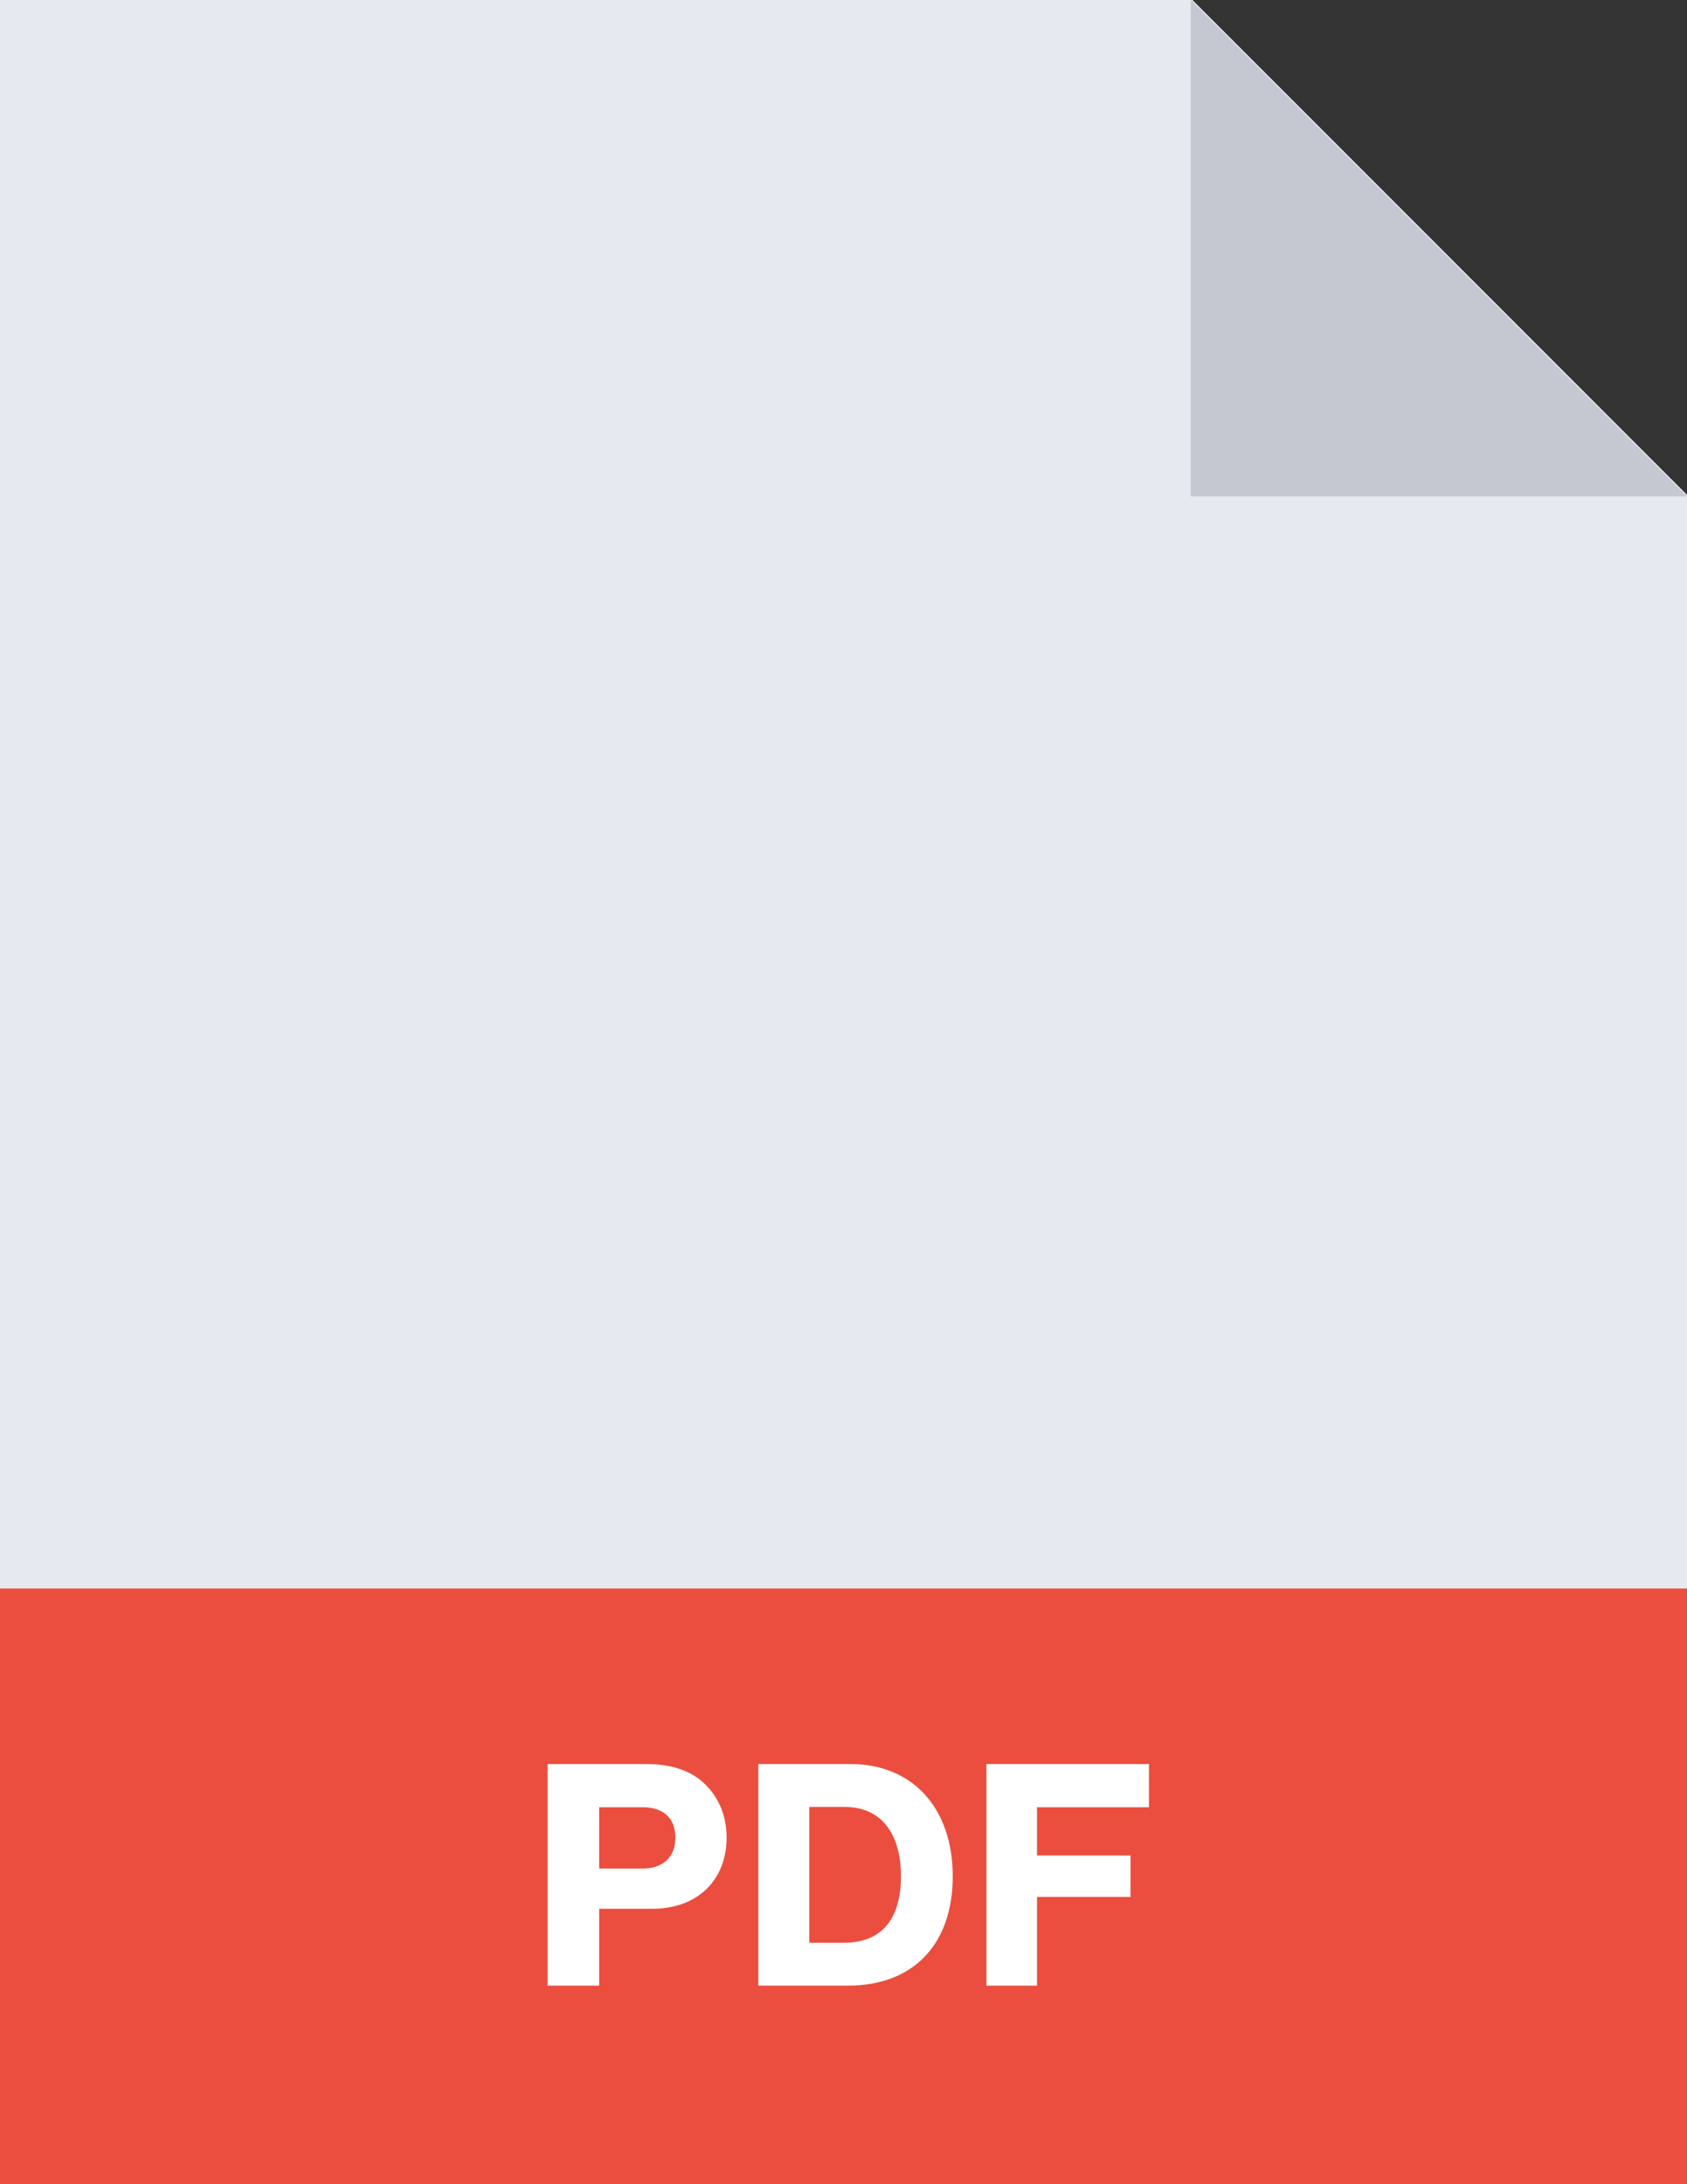
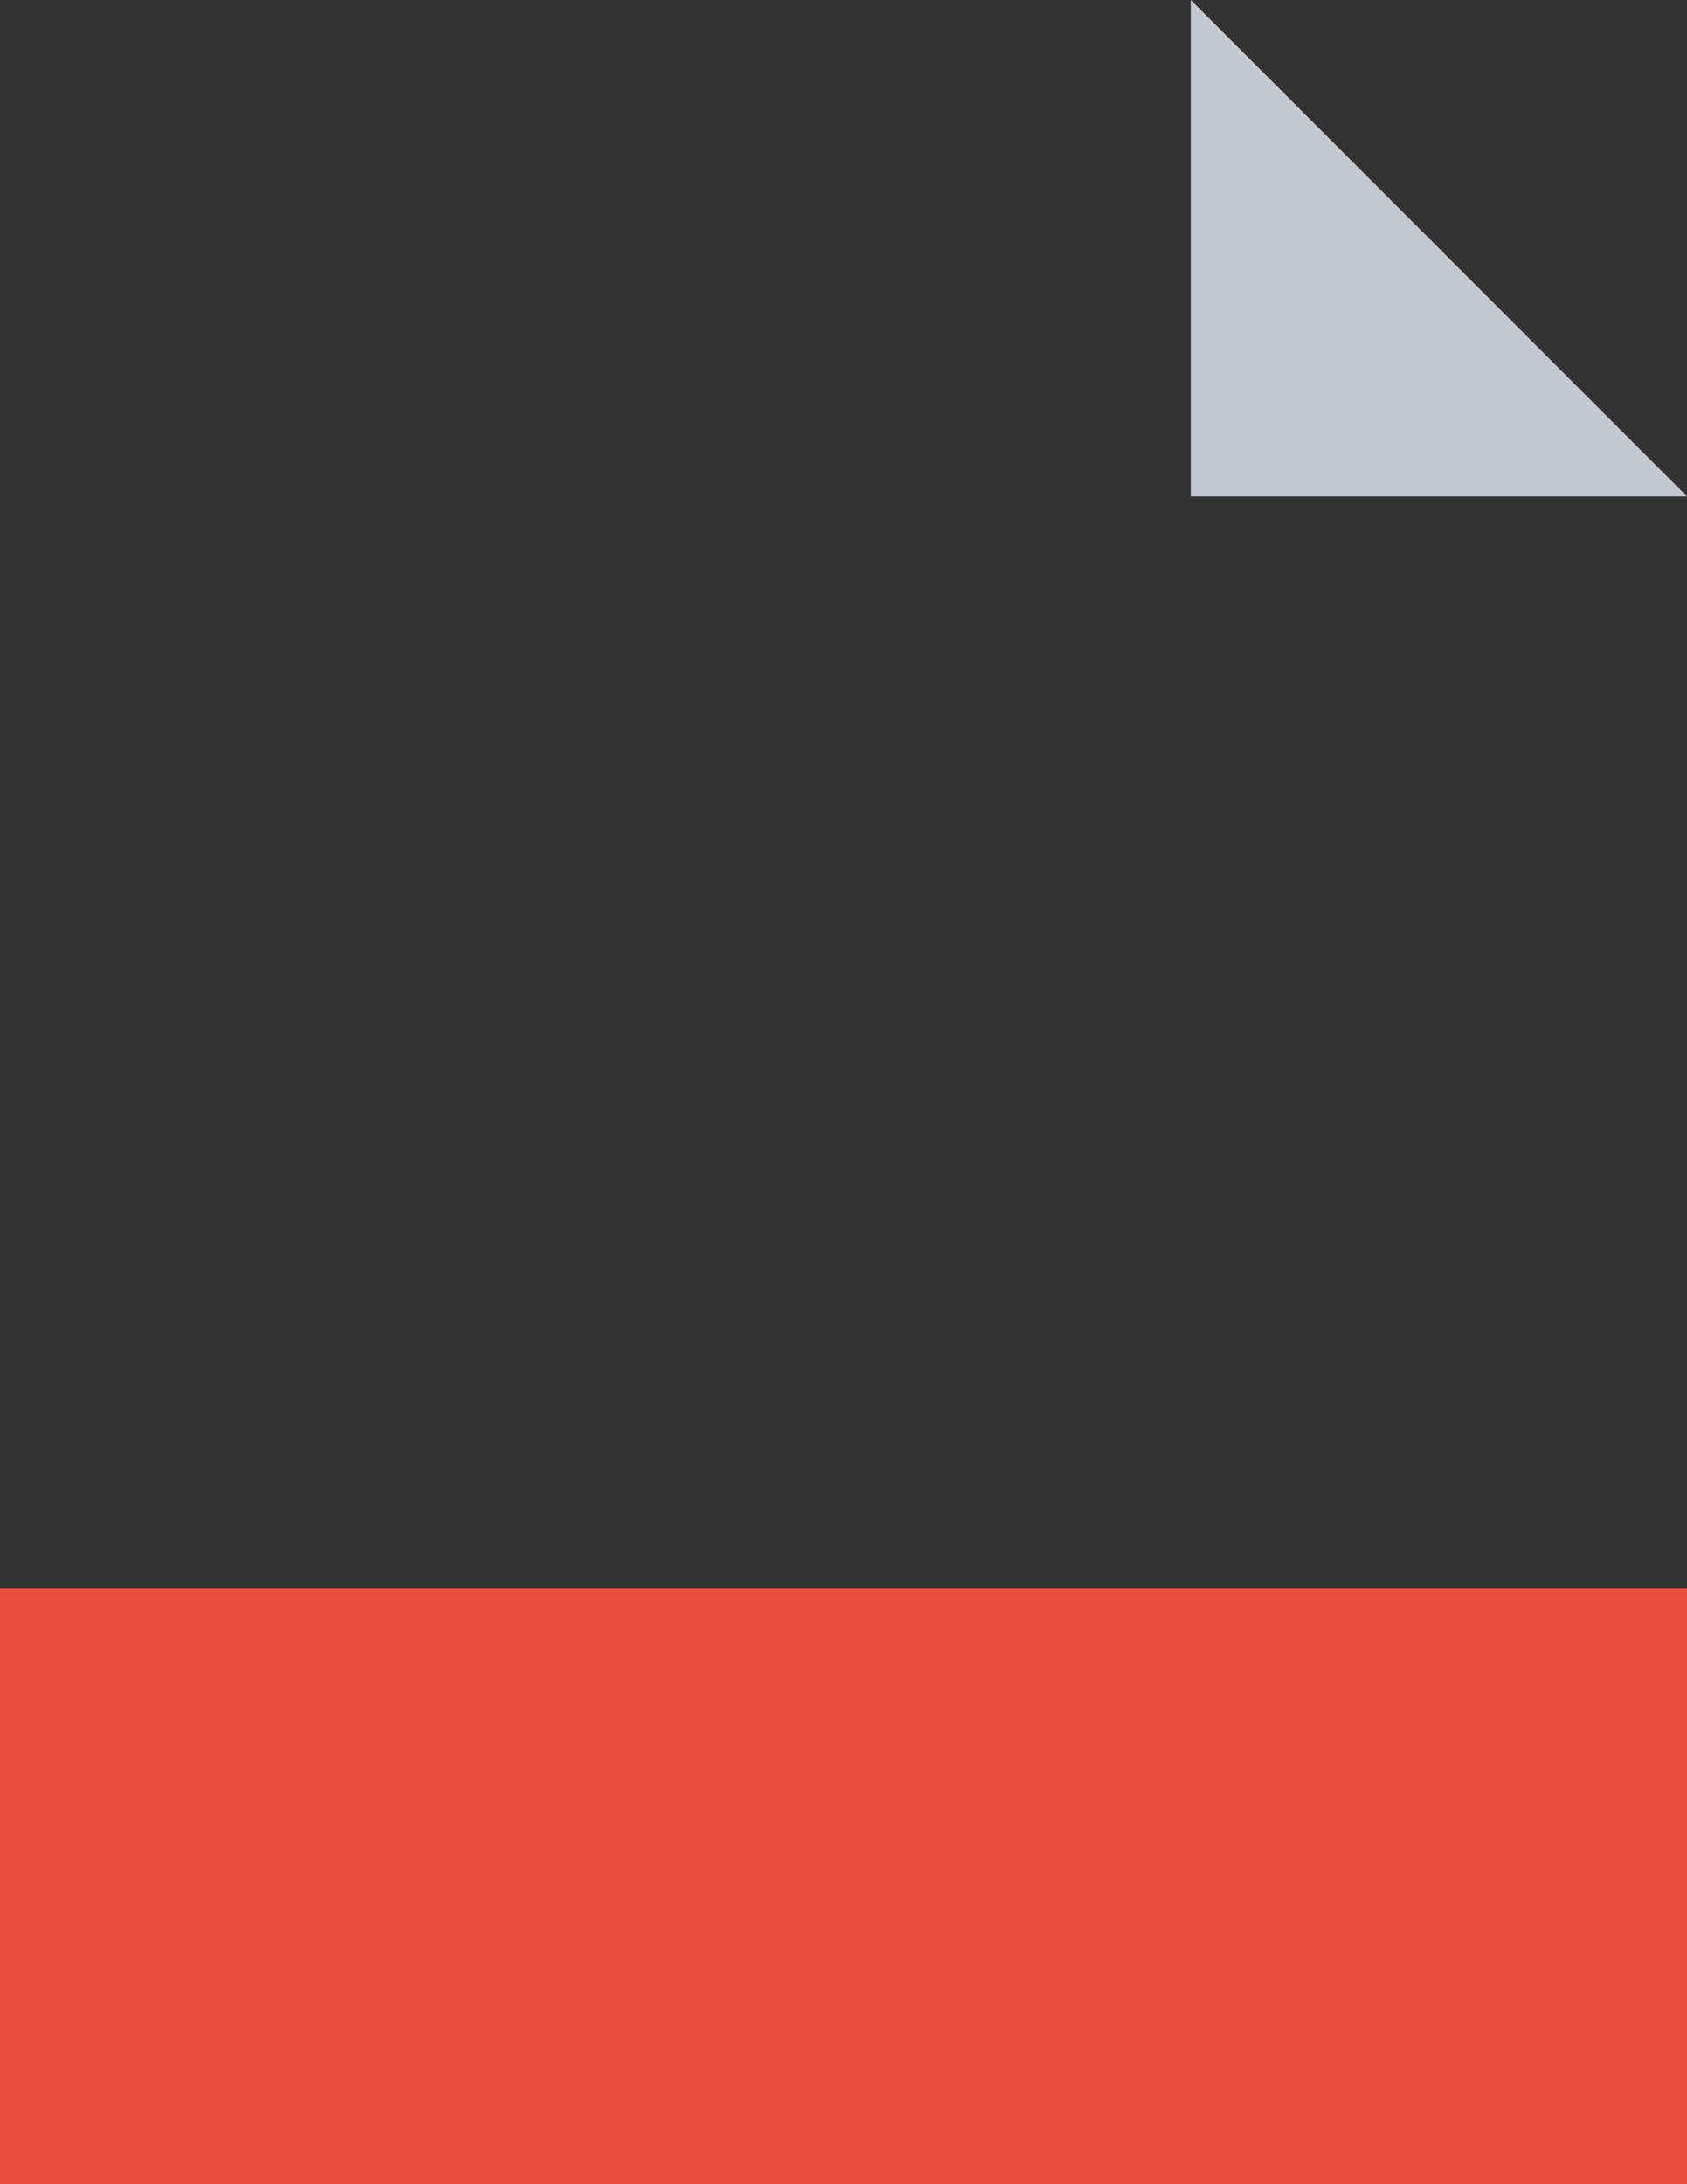
<svg xmlns="http://www.w3.org/2000/svg" width="68" height="88" viewBox="0 0 68 88" fill="none">
  <rect x="0" y="0" width="68" height="88" fill="#333333" stroke="none" />
-   <path d="M0 88H68V19.936L48.065 0H0V88Z" fill="#E6EAF0" />
-   <path d="M68 20L48 0V20H68Z" fill="#C4C9D1" />
+   <path d="M68 20L48 0V20H68" fill="#C4C9D1" />
  <rect y="64" width="68" height="24" fill="#EB4E3E" />
-   <path d="M22.076 80H24.152V76.904H26.288C28.137 76.904 29.288 75.728 29.288 74.036C29.288 73.16 28.977 72.44 28.436 71.9C27.896 71.36 27.105 71.072 26.049 71.072H22.076V80ZM24.152 72.812H25.904C26.744 72.812 27.224 73.256 27.224 74.036C27.224 74.792 26.756 75.284 25.892 75.284H24.152V72.812ZM30.567 80H34.167C36.903 80 38.403 78.248 38.403 75.596C38.403 72.86 36.795 71.072 34.287 71.072H30.567V80ZM32.619 78.272V72.8H34.047C35.547 72.8 36.315 73.904 36.315 75.596C36.315 77.3 35.559 78.272 34.011 78.272H32.619ZM39.76 80H41.8V76.424H45.568V74.756H41.8V72.812H46.312V71.072H39.76V80Z" fill="white" />
</svg>